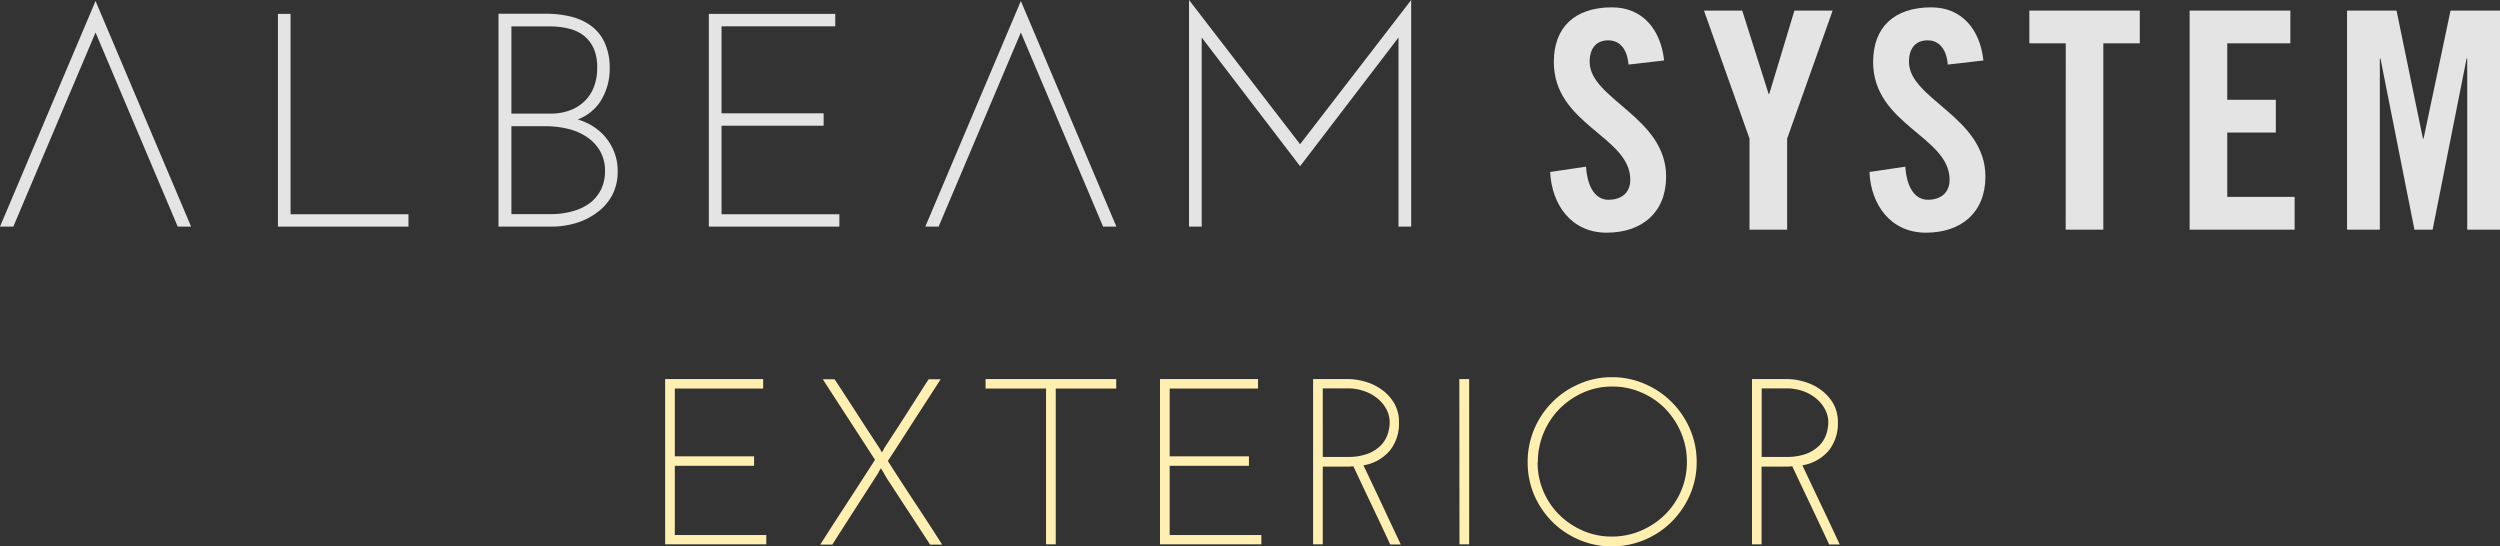
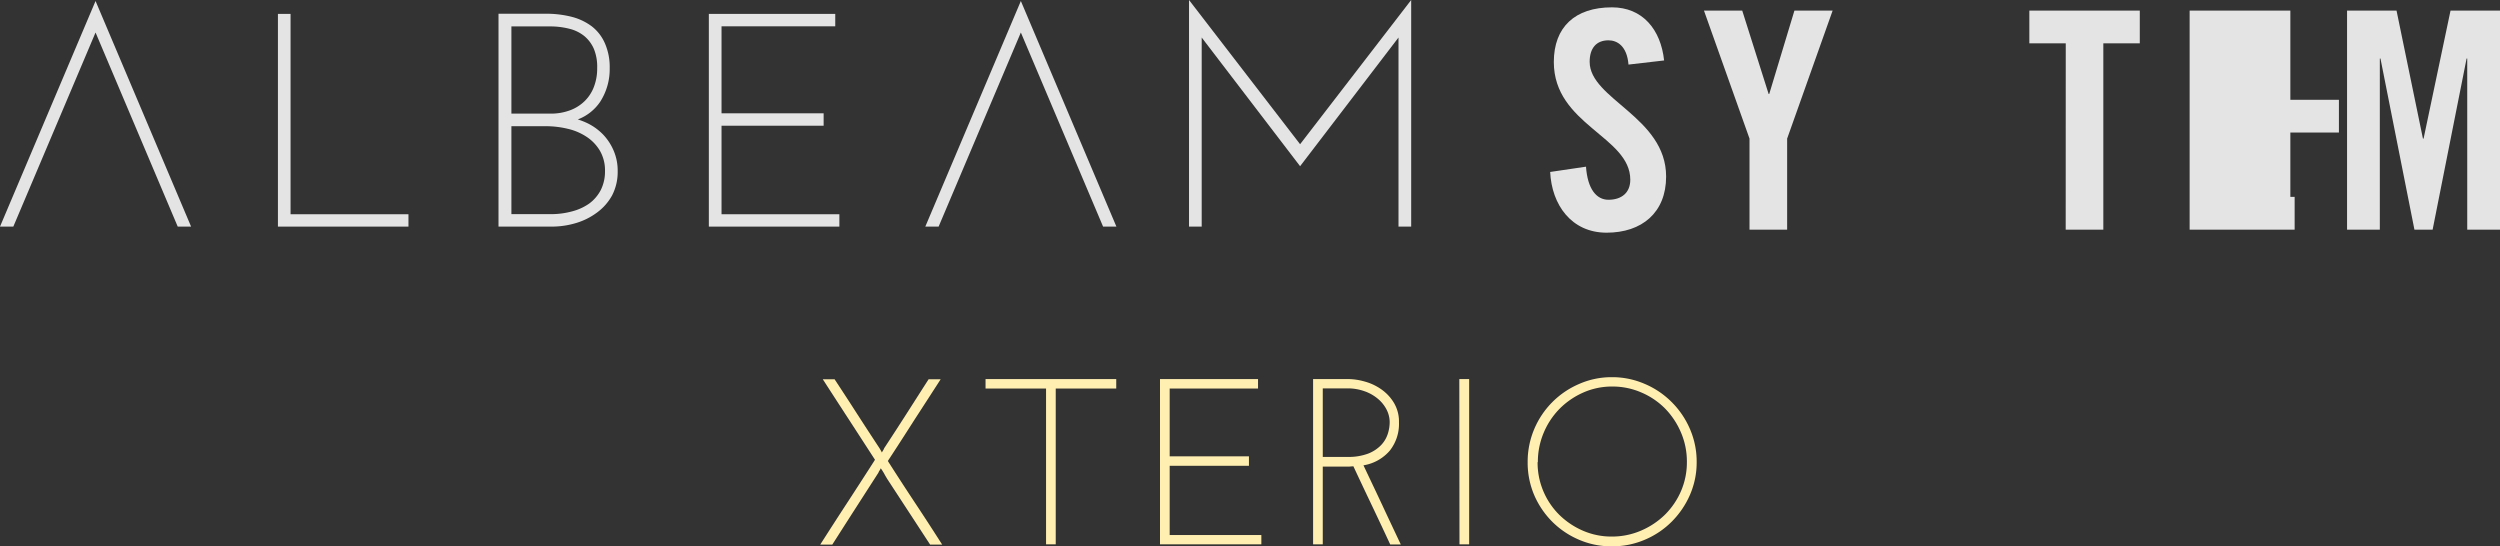
<svg xmlns="http://www.w3.org/2000/svg" id="レイヤー_1" data-name="レイヤー 1" viewBox="0 0 473.06 103.38">
  <rect x="0" y="0" width="473.06" height="103.38" fill="#333333" stroke="none" />
  <defs>
    <style>.cls-1{fill:#ffefb1;}.cls-2{fill:#e4e4e4;}</style>
  </defs>
  <title>ttl_exterior</title>
-   <path class="cls-1" d="M125.86,103V71.73h18.55v1.79H127.69V86.35h15v1.79h-15v13.1H145V103Z" />
  <path class="cls-1" d="M165.57,87l-4.94-7.62q-2.49-3.82-4.94-7.62h2.23q2.15,3.26,4.25,6.53c1.4,2.17,2.82,4.35,4.25,6.52l.24.41a2.13,2.13,0,0,1,.2.4l.25-.4a2.23,2.23,0,0,0,.2-.41c1.43-2.17,2.84-4.35,4.23-6.52s2.78-4.36,4.18-6.53H178q-2.5,3.88-5,7.73c-1.64,2.57-3.29,5.14-5,7.74q2.55,4,5.14,7.91t5.14,7.91H176l-7.91-12.11c-.24-.36-.47-.75-.7-1.16a9.66,9.66,0,0,0-.73-1.17,2.55,2.55,0,0,1-.23.43,2.1,2.1,0,0,0-.22.42l-4.36,6.78q-2.17,3.38-4.36,6.81h-2.28q2.59-4.06,5.16-8T165.57,87Z" />
  <path class="cls-1" d="M211.22,71.73v1.79H199.77V103h-1.83V73.52H186.49V71.73Z" />
  <path class="cls-1" d="M219.5,103V71.73h18.55v1.79H221.33V86.35h15v1.79h-15v13.1h17.35V103Z" />
  <path class="cls-1" d="M248.47,103V71.73h6.71a11.66,11.66,0,0,1,3,.45,10.07,10.07,0,0,1,3.11,1.43,8.44,8.44,0,0,1,2.43,2.54,6.91,6.91,0,0,1,1,3.76A8.18,8.18,0,0,1,263,85.25a8.29,8.29,0,0,1-5,2.8c1.19,2.53,2.38,5,3.55,7.51s2.35,5,3.51,7.46h-2q-1.74-3.75-3.49-7.42t-3.48-7.37l-.79.06q-.37,0-.78,0H250.3V103Zm1.83-16.54H255a10.53,10.53,0,0,0,3.87-.62,6.88,6.88,0,0,0,2.46-1.61,5.49,5.49,0,0,0,1.27-2.13,7.29,7.29,0,0,0,.36-2.21,5.18,5.18,0,0,0-.6-2.41,6.58,6.58,0,0,0-1.68-2.06A8,8,0,0,0,258.11,74a9.35,9.35,0,0,0-3.11-.51h-4.7Z" />
  <path class="cls-1" d="M276.14,71.73H278V103h-1.83Z" />
  <path class="cls-1" d="M289.07,87.42a15.84,15.84,0,0,1,1.25-6.24,16.07,16.07,0,0,1,8.5-8.53A15.24,15.24,0,0,1,305,71.37a15.45,15.45,0,0,1,6.24,1.28,16.05,16.05,0,0,1,5.09,3.44,16.25,16.25,0,0,1,3.45,5.09,15.51,15.51,0,0,1,1.27,6.24,15.31,15.31,0,0,1-1.27,6.22,16.39,16.39,0,0,1-3.45,5.07,15.84,15.84,0,0,1-5.09,3.42,15.6,15.6,0,0,1-6.24,1.25,15.38,15.38,0,0,1-6.21-1.25,16,16,0,0,1-5.08-3.42,16.3,16.3,0,0,1-3.42-5.07A15.64,15.64,0,0,1,289.07,87.42Zm1.88,0a13.9,13.9,0,0,0,4.11,10,14.69,14.69,0,0,0,4.47,3,13.53,13.53,0,0,0,5.46,1.11,13.86,13.86,0,0,0,5.5-1.11,14.72,14.72,0,0,0,4.53-3,14.22,14.22,0,0,0,3.07-4.5,13.75,13.75,0,0,0,1.11-5.52,13.91,13.91,0,0,0-1.11-5.54,14.77,14.77,0,0,0-3-4.54,14.11,14.11,0,0,0-4.52-3.06,13.66,13.66,0,0,0-5.5-1.12,13.39,13.39,0,0,0-5.48,1.14,14.65,14.65,0,0,0-4.49,3.08,14.37,14.37,0,0,0-3,4.54A14.12,14.12,0,0,0,291,87.47Z" />
-   <path class="cls-1" d="M331.52,103V71.73h6.7a11.6,11.6,0,0,1,3,.45,10,10,0,0,1,3.11,1.43,8.47,8.47,0,0,1,2.44,2.54,7,7,0,0,1,1,3.76,8.17,8.17,0,0,1-1.72,5.34,8.31,8.31,0,0,1-5,2.8l3.56,7.51q1.77,3.7,3.51,7.46h-2q-1.75-3.75-3.49-7.42c-1.16-2.44-2.33-4.9-3.49-7.37l-.78.06q-.37,0-.78,0h-4.25V103Zm1.83-16.54H338a10.53,10.53,0,0,0,3.87-.62,7,7,0,0,0,2.46-1.61,5.62,5.62,0,0,0,1.27-2.13,7.29,7.29,0,0,0,.36-2.21,5.07,5.07,0,0,0-.61-2.41,6.68,6.68,0,0,0-1.67-2.06A8.08,8.08,0,0,0,341.15,74a9.31,9.31,0,0,0-3.11-.51h-4.69Z" />
  <path class="cls-2" d="M308.15,12.22c-.29-3.56-2.18-4.59-3.79-4.59-2.3,0-3.56,1.49-3.56,4.07,0,7.07,14.47,10.45,14.47,21.71,0,6.83-4.6,10.62-11.26,10.62s-10.39-5.28-10.68-11.49l6.78-1c.29,4.19,1.95,6.26,4.25,6.26,2.47,0,4.13-1.32,4.13-3.79,0-8.21-14.47-10.39-14.47-22.28,0-6.6,4-10.34,11-10.34,5.8,0,9.24,4.2,9.87,10.05Z" />
  <path class="cls-2" d="M338.17,43.46h-7.12V26.23L322.43,2h7.24l5,15.79h.11L339.55,2h7.23l-8.61,24.23Z" />
-   <path class="cls-2" d="M368.57,12.22c-.29-3.56-2.19-4.59-3.79-4.59-2.3,0-3.56,1.49-3.56,4.07,0,7.07,14.47,10.45,14.47,21.71,0,6.83-4.6,10.62-11.26,10.62S354,38.75,353.75,32.54l6.78-1c.28,4.19,2,6.26,4.25,6.26,2.46,0,4.13-1.32,4.13-3.79,0-8.21-14.47-10.39-14.47-22.28,0-6.6,4-10.34,11-10.34,5.8,0,9.24,4.2,9.87,10.05Z" />
  <path class="cls-2" d="M390.89,8.2H384V2h20.9V8.2H398V43.46h-7.12Z" />
-   <path class="cls-2" d="M414.33,43.46V2h19.06V8.2H421.45V18.88h9.19v6.2h-9.19V37.25H434.2v6.21Z" />
+   <path class="cls-2" d="M414.33,43.46V2h19.06V8.2V18.88h9.19v6.2h-9.19V37.25H434.2v6.21Z" />
  <path class="cls-2" d="M473.06,2V43.46h-6.2V11.07h-.12l-6.43,32.39h-3.44l-6.43-32.39h-.12V43.46h-6.2V2h9.36l5,24.23h.12L463.7,2Z" />
  <polygon class="cls-2" points="54.98 2.63 52.59 2.63 52.59 42.88 77.29 42.88 77.29 40.54 54.98 40.54 54.98 2.63" />
  <path class="cls-2" d="M114.17,25.51a10.61,10.61,0,0,0-2.84-2.11,13.22,13.22,0,0,0-2-.8,8.9,8.9,0,0,0,4.23-3.33,11.4,11.4,0,0,0,1.81-6.37,11.2,11.2,0,0,0-.88-4.64A8.17,8.17,0,0,0,112,5a10.8,10.8,0,0,0-3.83-1.82,19.28,19.28,0,0,0-4.84-.58h-9V42.88h10a15.94,15.94,0,0,0,4.65-.67,12.72,12.72,0,0,0,4-2A10,10,0,0,0,115.81,37a9.64,9.64,0,0,0,1.07-4.62,9.57,9.57,0,0,0-.74-3.82A10.2,10.2,0,0,0,114.17,25.51Zm-6.33-4.63a10.35,10.35,0,0,1-3.65.62H96.77V5H104a14.57,14.57,0,0,1,3.73.44,7.2,7.2,0,0,1,2.83,1.38,6.52,6.52,0,0,1,1.82,2.44A8.9,8.9,0,0,1,113,12.9a9.53,9.53,0,0,1-.62,3.54,7.44,7.44,0,0,1-1.76,2.7A7.86,7.86,0,0,1,107.84,20.88Zm-11.07,3h6.46a17.9,17.9,0,0,1,4.24.5,10.86,10.86,0,0,1,3.59,1.55,8.09,8.09,0,0,1,2.49,2.65,7.39,7.39,0,0,1,.93,3.79,7.78,7.78,0,0,1-.8,3.59,7.41,7.41,0,0,1-2.19,2.56A10,10,0,0,1,108.24,40a15.05,15.05,0,0,1-4,.52H96.77Z" />
  <polygon class="cls-2" points="136.53 23.79 155.85 23.79 155.85 21.44 136.53 21.44 136.53 4.98 158.05 4.98 158.05 2.63 134.13 2.63 134.13 42.88 158.83 42.88 158.83 40.54 136.53 40.54 136.53 23.79" />
  <polygon class="cls-2" points="175.09 42.88 177.61 42.88 193.17 6.15 208.73 42.88 211.25 42.88 193.17 0.19 175.09 42.88" />
  <polygon class="cls-2" points="0 42.88 2.52 42.88 18.08 6.15 33.63 42.88 36.16 42.88 18.08 0.19 0 42.88" />
  <polygon class="cls-2" points="246.01 27.29 224.99 0 224.99 42.88 227.39 42.88 227.39 7.1 246.01 31.45 264.63 7.1 264.63 42.88 267.03 42.88 267.03 0 246.01 27.29" />
</svg>